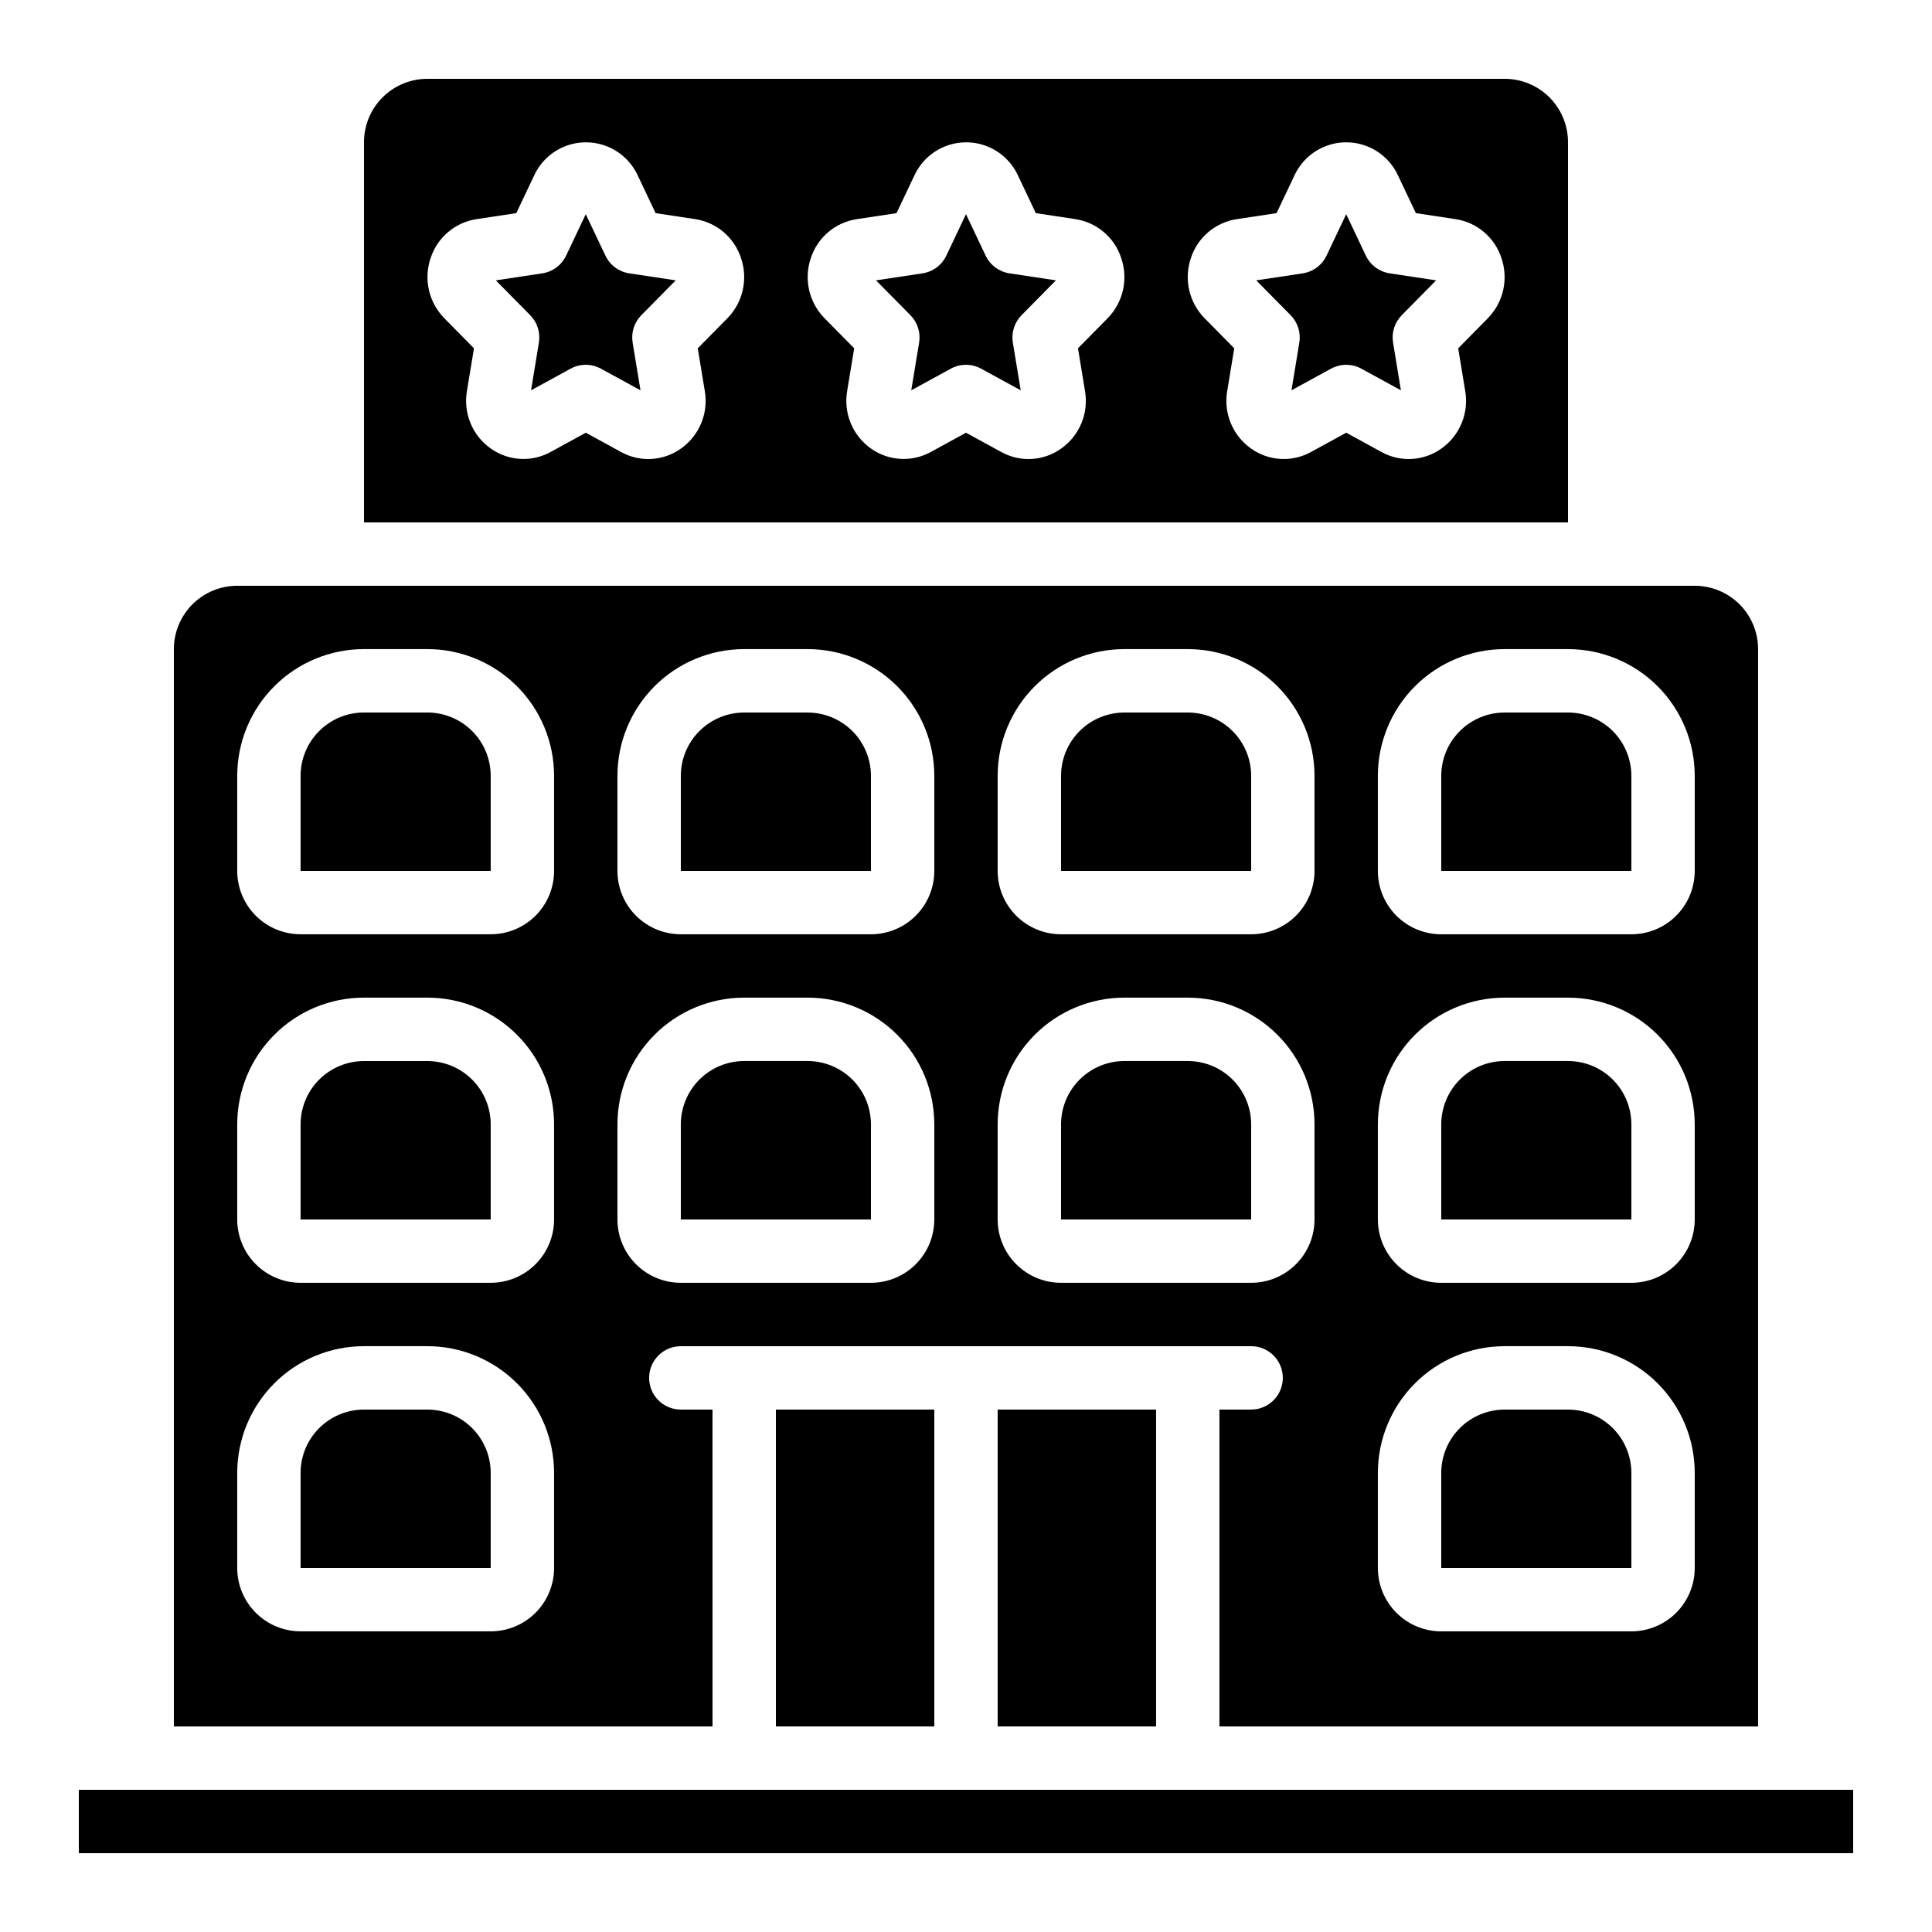
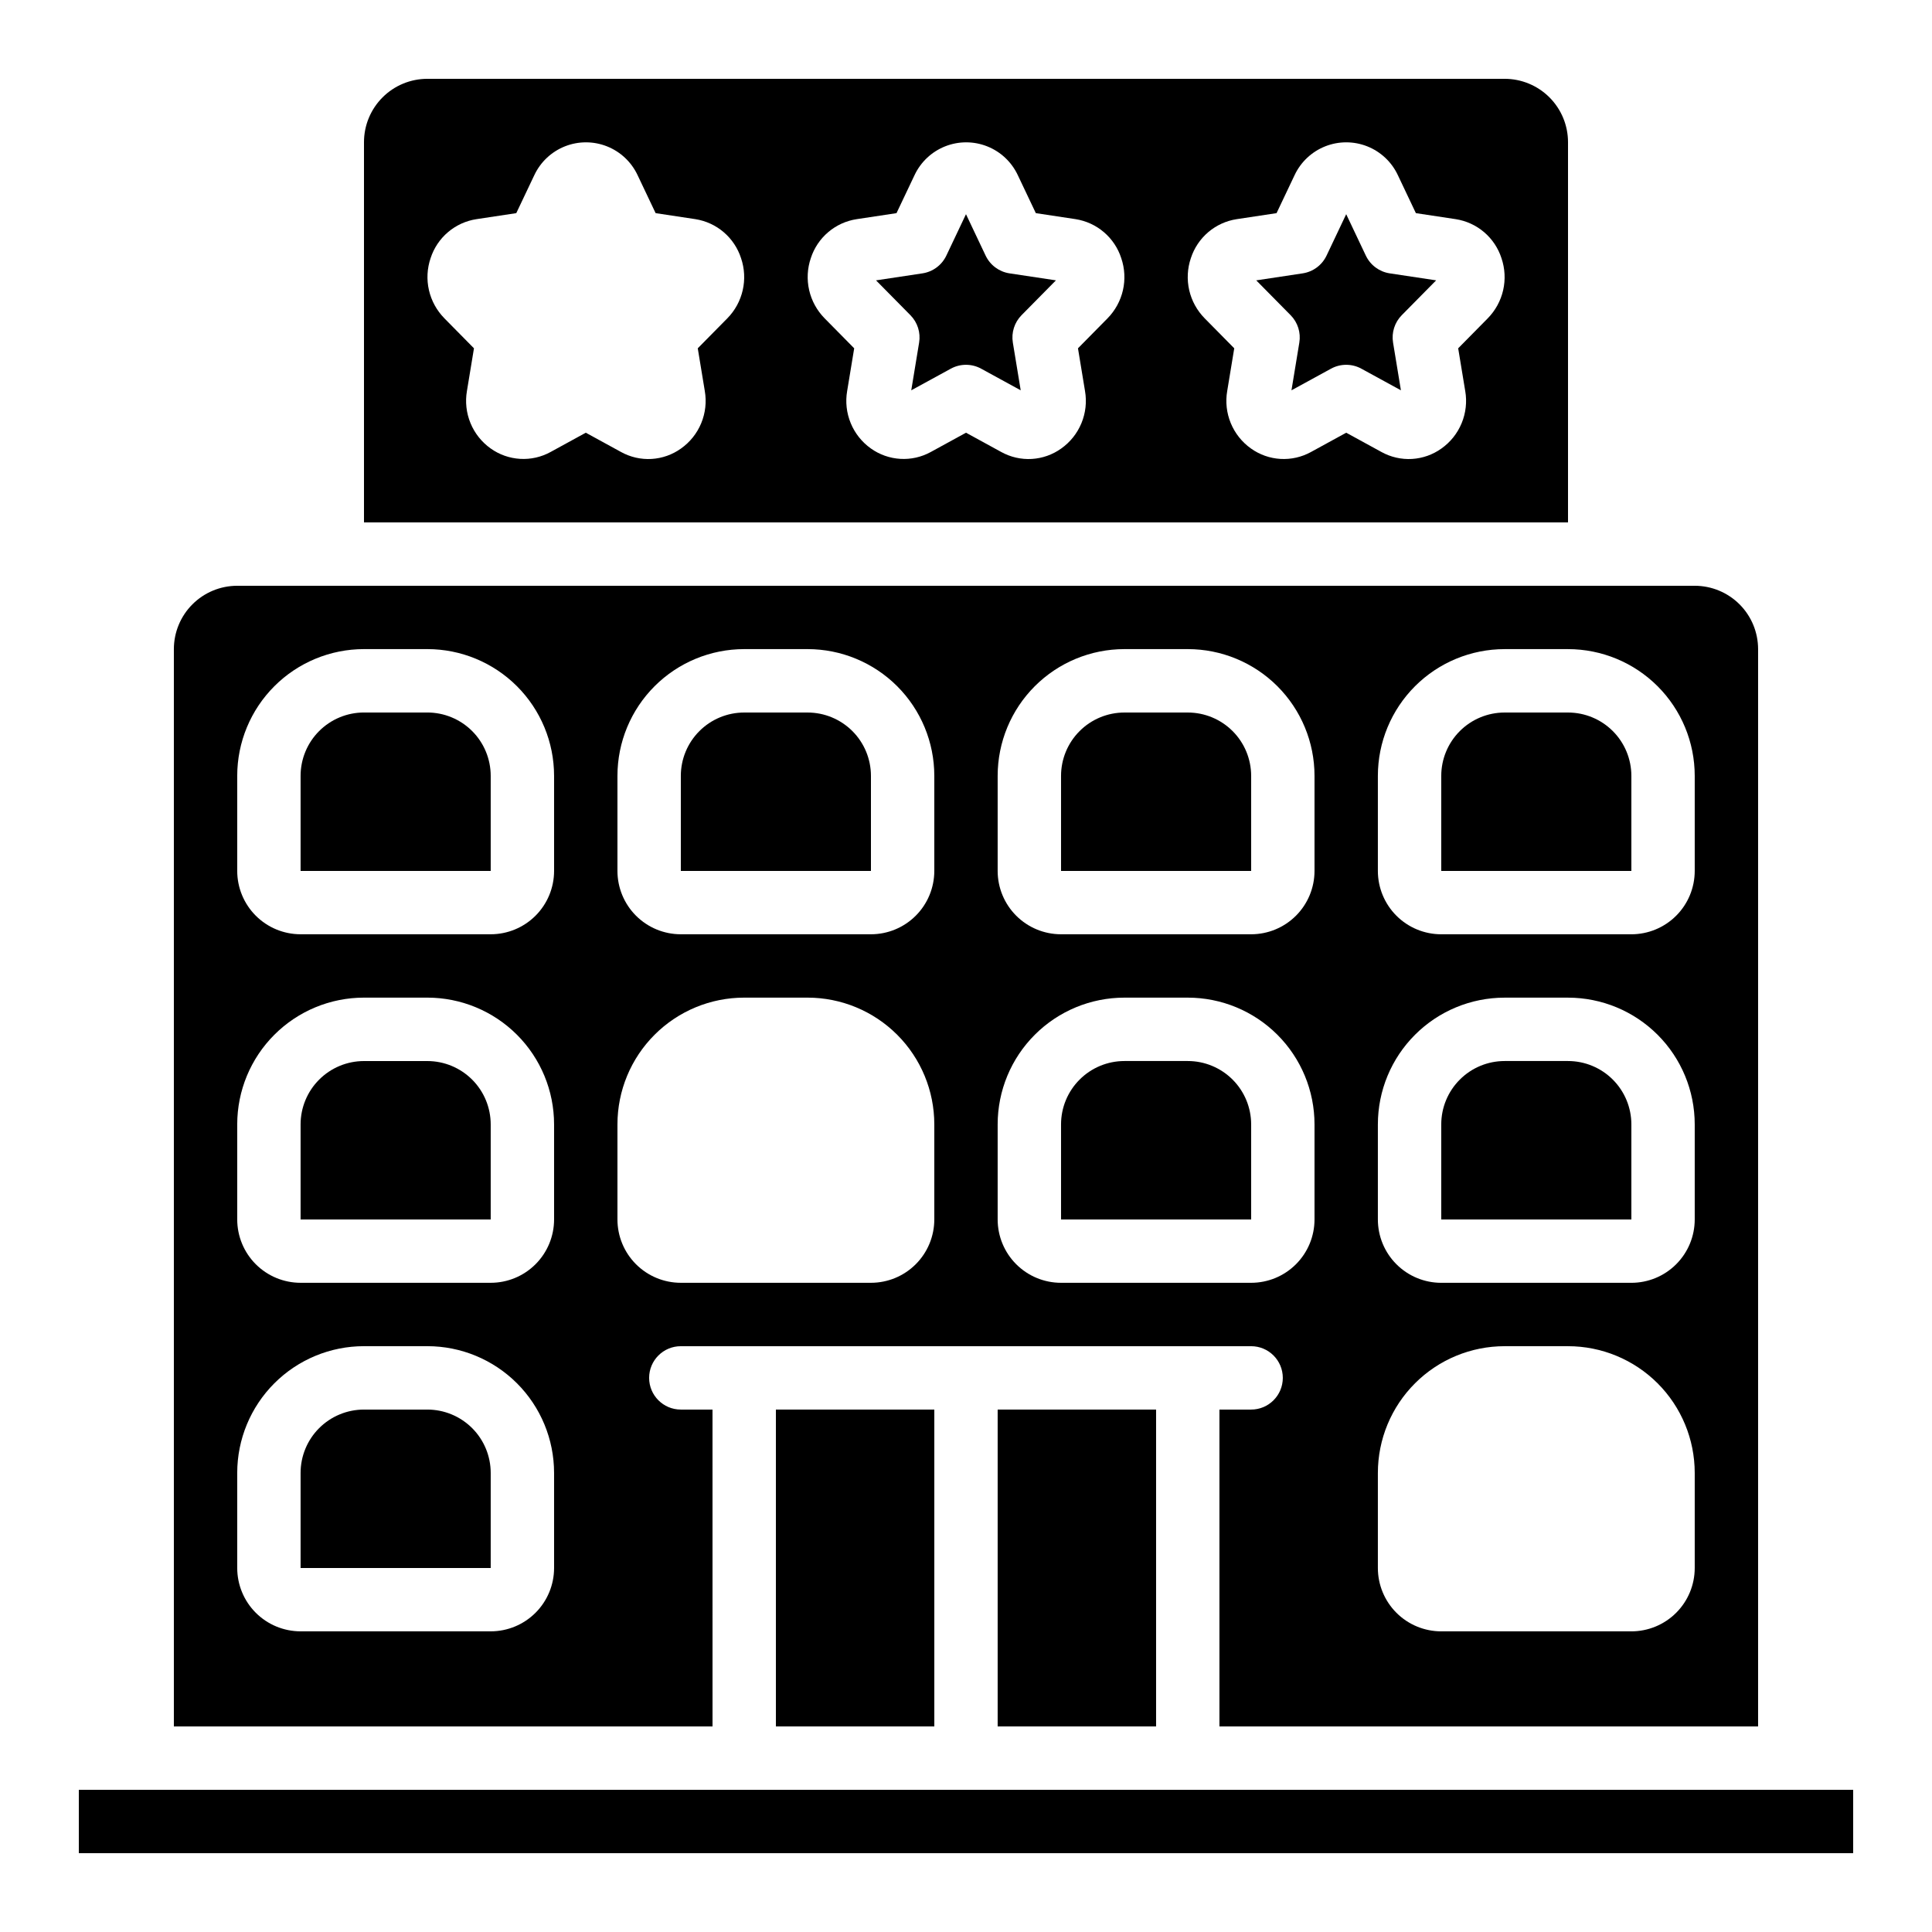
<svg xmlns="http://www.w3.org/2000/svg" fill="#000000" width="800px" height="800px" version="1.1" viewBox="144 144 512 512">
  <g>
    <path d="m257.25 425.19h-16.797c-4.453 0-8.723 1.77-11.875 4.922-3.148 3.148-4.918 7.418-4.918 11.875v25.191h50.383v-25.191c0-4.457-1.77-8.727-4.918-11.875-3.152-3.152-7.422-4.922-11.875-4.922z" />
-     <path d="m374.81 441.98c0-4.457-1.77-8.727-4.918-11.875-3.152-3.152-7.422-4.922-11.875-4.922h-16.793c-4.457 0-8.727 1.77-11.875 4.922-3.152 3.148-4.922 7.418-4.922 11.875v25.191h50.383z" />
    <path d="m257.25 332.82h-16.797c-4.453 0-8.723 1.77-11.875 4.918-3.148 3.148-4.918 7.422-4.918 11.875v25.191h50.383v-25.191c0-4.453-1.77-8.727-4.918-11.875-3.152-3.148-7.422-4.918-11.875-4.918z" />
    <path d="m257.25 517.55h-16.797c-4.453 0-8.723 1.77-11.875 4.918-3.148 3.148-4.918 7.422-4.918 11.875v25.191h50.383v-25.191c0-4.453-1.77-8.727-4.918-11.875-3.152-3.148-7.422-4.918-11.875-4.918z" />
-     <path d="m304.44 211.74-5.203-10.977-5.207 10.977c-1.199 2.523-3.57 4.285-6.332 4.703l-12.301 1.855 9.117 9.238v-0.004c1.887 1.914 2.742 4.613 2.301 7.266l-2.082 12.637 10.473-5.727c2.512-1.375 5.547-1.375 8.059 0l10.473 5.727-2.082-12.637c-0.441-2.652 0.414-5.352 2.301-7.266l9.117-9.238-12.301-1.852c-2.762-0.418-5.133-2.18-6.332-4.703z" />
    <path d="m332.82 517.55h-8.398c-4.637 0-8.395-3.762-8.395-8.398s3.758-8.395 8.395-8.395h151.14c4.637 0 8.395 3.758 8.395 8.395s-3.758 8.398-8.395 8.398h-8.398v83.969h142.75v-285.49c0-4.453-1.77-8.727-4.918-11.875s-7.422-4.918-11.875-4.918h-386.25c-4.453 0-8.727 1.77-11.875 4.918-3.148 3.148-4.918 7.422-4.918 11.875v285.49h142.75zm176.33-167.94c0-8.906 3.539-17.449 9.84-23.75 6.297-6.297 14.84-9.836 23.75-9.836h16.793c8.906 0 17.449 3.539 23.75 9.836 6.297 6.301 9.836 14.844 9.836 23.75v25.191c0 4.453-1.77 8.727-4.918 11.875-3.148 3.148-7.422 4.918-11.875 4.918h-50.383c-4.453 0-8.723-1.77-11.875-4.918-3.148-3.148-4.918-7.422-4.918-11.875zm0 92.363v0.004c0-8.91 3.539-17.453 9.84-23.75 6.297-6.301 14.84-9.84 23.75-9.84h16.793c8.906 0 17.449 3.539 23.75 9.84 6.297 6.297 9.836 14.84 9.836 23.75v25.191-0.004c0 4.457-1.77 8.727-4.918 11.875-3.148 3.152-7.422 4.918-11.875 4.918h-50.383c-4.453 0-8.723-1.766-11.875-4.918-3.148-3.148-4.918-7.418-4.918-11.875zm0 92.363v0.004c0-8.906 3.539-17.449 9.84-23.75 6.297-6.297 14.84-9.836 23.75-9.836h16.793c8.906 0 17.449 3.539 23.75 9.836 6.297 6.301 9.836 14.844 9.836 23.75v25.191c0 4.453-1.77 8.727-4.918 11.875-3.148 3.148-7.422 4.918-11.875 4.918h-50.383c-4.453 0-8.723-1.77-11.875-4.918-3.148-3.148-4.918-7.422-4.918-11.875zm-100.76-184.73c0-8.906 3.539-17.449 9.84-23.75 6.297-6.297 14.84-9.836 23.75-9.836h16.793c8.906 0 17.449 3.539 23.75 9.836 6.297 6.301 9.836 14.844 9.836 23.75v25.191c0 4.453-1.77 8.727-4.918 11.875-3.148 3.148-7.422 4.918-11.875 4.918h-50.383c-4.453 0-8.723-1.77-11.875-4.918-3.148-3.148-4.918-7.422-4.918-11.875zm0 92.363v0.004c0-8.91 3.539-17.453 9.84-23.75 6.297-6.301 14.84-9.84 23.75-9.84h16.793c8.906 0 17.449 3.539 23.75 9.84 6.297 6.297 9.836 14.84 9.836 23.75v25.191-0.004c0 4.457-1.77 8.727-4.918 11.875-3.148 3.152-7.422 4.918-11.875 4.918h-50.383c-4.453 0-8.723-1.766-11.875-4.918-3.148-3.148-4.918-7.418-4.918-11.875zm-100.76-92.363c0-8.906 3.539-17.449 9.84-23.75 6.297-6.297 14.84-9.836 23.75-9.836h16.793c8.906 0 17.449 3.539 23.75 9.836 6.297 6.301 9.836 14.844 9.836 23.75v25.191c0 4.453-1.77 8.727-4.918 11.875-3.148 3.148-7.422 4.918-11.875 4.918h-50.383c-4.453 0-8.723-1.77-11.875-4.918-3.148-3.148-4.918-7.422-4.918-11.875zm-16.793 209.92c0 4.453-1.77 8.727-4.918 11.875-3.148 3.148-7.422 4.918-11.875 4.918h-50.383c-4.453 0-8.723-1.77-11.875-4.918-3.148-3.148-4.918-7.422-4.918-11.875v-25.191c0-8.906 3.539-17.449 9.84-23.75 6.297-6.297 14.84-9.836 23.746-9.836h16.797c8.906 0 17.449 3.539 23.75 9.836 6.297 6.301 9.836 14.844 9.836 23.75zm0-92.363v-0.004c0 4.457-1.77 8.727-4.918 11.875-3.148 3.152-7.422 4.918-11.875 4.918h-50.383c-4.453 0-8.723-1.766-11.875-4.918-3.148-3.148-4.918-7.418-4.918-11.875v-25.188c0-8.91 3.539-17.453 9.84-23.75 6.297-6.301 14.84-9.84 23.746-9.84h16.797c8.906 0 17.449 3.539 23.75 9.84 6.297 6.297 9.836 14.84 9.836 23.75zm0-92.363v-0.004c0 4.453-1.77 8.727-4.918 11.875-3.148 3.148-7.422 4.918-11.875 4.918h-50.383c-4.453 0-8.723-1.77-11.875-4.918-3.148-3.148-4.918-7.422-4.918-11.875v-25.191c0-8.906 3.539-17.449 9.84-23.75 6.297-6.297 14.84-9.836 23.746-9.836h16.797c8.906 0 17.449 3.539 23.75 9.836 6.297 6.301 9.836 14.844 9.836 23.75zm16.793 92.363v-25.191c0-8.91 3.539-17.453 9.84-23.75 6.297-6.301 14.84-9.84 23.75-9.84h16.793c8.906 0 17.449 3.539 23.75 9.84 6.297 6.297 9.836 14.84 9.836 23.75v25.191-0.004c0 4.457-1.77 8.727-4.918 11.875-3.148 3.152-7.422 4.918-11.875 4.918h-50.383c-4.453 0-8.723-1.766-11.875-4.918-3.148-3.148-4.918-7.418-4.918-11.875z" />
    <path d="m576.33 441.98c0-4.457-1.77-8.727-4.918-11.875-3.148-3.152-7.422-4.922-11.875-4.922h-16.793c-4.457 0-8.727 1.77-11.875 4.922-3.152 3.148-4.922 7.418-4.922 11.875v25.191h50.383z" />
    <path d="m475.57 349.62c0-4.453-1.77-8.727-4.918-11.875-3.152-3.148-7.422-4.918-11.875-4.918h-16.793c-4.457 0-8.727 1.77-11.875 4.918-3.152 3.148-4.922 7.422-4.922 11.875v25.191h50.383z" />
    <path d="m475.57 441.98c0-4.457-1.77-8.727-4.918-11.875-3.152-3.152-7.422-4.922-11.875-4.922h-16.793c-4.457 0-8.727 1.77-11.875 4.922-3.152 3.148-4.922 7.418-4.922 11.875v25.191h50.383z" />
-     <path d="m576.33 534.35c0-4.453-1.77-8.727-4.918-11.875-3.148-3.148-7.422-4.918-11.875-4.918h-16.793c-4.457 0-8.727 1.77-11.875 4.918-3.152 3.148-4.922 7.422-4.922 11.875v25.191h50.383z" />
    <path d="m374.81 349.62c0-4.453-1.77-8.727-4.918-11.875-3.152-3.148-7.422-4.918-11.875-4.918h-16.793c-4.457 0-8.727 1.77-11.875 4.918-3.152 3.148-4.922 7.422-4.922 11.875v25.191h50.383z" />
    <path d="m405.2 211.74-5.203-10.977-5.207 10.977c-1.199 2.523-3.57 4.285-6.332 4.703l-12.301 1.855 9.117 9.238v-0.004c1.887 1.914 2.742 4.613 2.301 7.266l-2.082 12.637 10.473-5.727c2.512-1.375 5.551-1.375 8.059 0l10.473 5.727-2.082-12.637c-0.438-2.652 0.414-5.352 2.301-7.266l9.117-9.238-12.301-1.852c-2.762-0.418-5.133-2.18-6.332-4.703z" />
    <path d="m408.39 517.55h41.984v83.969h-41.984z" />
    <path d="m349.62 517.55h41.984v83.969h-41.984z" />
    <path d="m559.54 181.68c0-4.453-1.77-8.723-4.918-11.875-3.152-3.148-7.422-4.918-11.875-4.918h-285.49c-4.457 0-8.727 1.77-11.875 4.918-3.152 3.152-4.922 7.422-4.922 11.875v100.76h319.08zm-222.79 46.68-7.836 7.945 1.863 11.301c0.5 2.879 0.172 5.84-0.945 8.539-1.113 2.699-2.973 5.031-5.359 6.719-2.285 1.637-4.992 2.594-7.801 2.762-2.809 0.164-5.606-0.473-8.07-1.832l-9.359-5.121-9.355 5.121c-2.461 1.348-5.25 1.977-8.051 1.809-2.801-0.164-5.5-1.113-7.785-2.738-2.387-1.688-4.246-4.019-5.359-6.719-1.117-2.699-1.445-5.66-0.949-8.539l1.863-11.301-7.836-7.945h0.004c-2.031-2.059-3.449-4.641-4.098-7.457s-0.496-5.762 0.438-8.496c0.867-2.68 2.465-5.066 4.613-6.891 2.148-1.824 4.758-3.016 7.543-3.438l10.547-1.594 4.785-10.078h0.004c1.633-3.481 4.535-6.207 8.109-7.625 3.578-1.414 7.559-1.414 11.133 0 3.574 1.418 6.477 4.144 8.113 7.625l4.785 10.078 10.547 1.594c2.777 0.438 5.379 1.637 7.512 3.465 2.137 1.828 3.719 4.211 4.582 6.887 0.93 2.731 1.082 5.668 0.438 8.48-0.641 2.812-2.051 5.391-4.074 7.449zm100.76 0-7.836 7.945 1.863 11.301c0.5 2.879 0.172 5.84-0.945 8.539-1.113 2.699-2.973 5.031-5.359 6.719-2.285 1.637-4.992 2.594-7.801 2.762-2.809 0.164-5.606-0.473-8.07-1.832l-9.359-5.121-9.355 5.121c-2.461 1.348-5.25 1.977-8.051 1.809-2.801-0.164-5.5-1.113-7.785-2.738-2.387-1.688-4.246-4.019-5.359-6.719-1.117-2.699-1.445-5.66-0.945-8.539l1.863-11.301-7.836-7.945c-2.031-2.059-3.449-4.641-4.098-7.457-0.645-2.816-0.496-5.762 0.438-8.496 0.867-2.68 2.465-5.066 4.613-6.891s4.758-3.016 7.547-3.438l10.547-1.594 4.785-10.078c1.637-3.481 4.535-6.207 8.113-7.625 3.574-1.414 7.555-1.414 11.129 0 3.578 1.418 6.477 4.144 8.113 7.625l4.785 10.078 10.547 1.594c2.777 0.438 5.379 1.637 7.512 3.465 2.137 1.828 3.723 4.211 4.582 6.887 0.93 2.731 1.082 5.668 0.441 8.48-0.645 2.812-2.055 5.391-4.078 7.449zm100.76 0-7.836 7.945 1.863 11.301h0.004c0.496 2.879 0.168 5.84-0.949 8.539-1.113 2.699-2.973 5.031-5.359 6.719-2.285 1.637-4.992 2.594-7.801 2.762-2.809 0.164-5.606-0.473-8.07-1.832l-9.359-5.121-9.355 5.121c-2.465 1.355-5.266 1.988-8.074 1.824-2.809-0.164-5.516-1.121-7.805-2.754-2.387-1.688-4.242-4.019-5.359-6.719-1.117-2.699-1.445-5.66-0.945-8.539l1.863-11.301-7.836-7.945c-2.031-2.059-3.449-4.641-4.098-7.457-0.645-2.816-0.492-5.762 0.438-8.496 0.871-2.68 2.469-5.066 4.613-6.891 2.148-1.824 4.762-3.016 7.547-3.438l10.547-1.594 4.785-10.078c1.637-3.481 4.535-6.207 8.113-7.625 3.574-1.414 7.555-1.414 11.133 0 3.574 1.418 6.477 4.144 8.109 7.625l4.785 10.078 10.547 1.594c2.785 0.43 5.394 1.625 7.539 3.453 2.141 1.828 3.734 4.219 4.598 6.898 0.93 2.731 1.082 5.668 0.441 8.48-0.645 2.812-2.055 5.391-4.078 7.449z" />
    <path d="m635.11 618.32h-470.22v16.793h470.22z" />
    <path d="m505.96 211.74-5.203-10.977-5.207 10.977c-1.199 2.523-3.57 4.285-6.332 4.703l-12.301 1.855 9.117 9.238v-0.004c1.887 1.914 2.742 4.613 2.301 7.266l-2.082 12.637 10.473-5.727c2.512-1.375 5.551-1.375 8.059 0l10.473 5.727-2.082-12.637c-0.438-2.652 0.414-5.352 2.301-7.266l9.117-9.238-12.301-1.852c-2.762-0.418-5.133-2.18-6.332-4.703z" />
    <path d="m576.33 349.62c0-4.453-1.77-8.727-4.918-11.875-3.148-3.148-7.422-4.918-11.875-4.918h-16.793c-4.457 0-8.727 1.77-11.875 4.918-3.152 3.148-4.922 7.422-4.922 11.875v25.191h50.383z" />
  </g>
</svg>